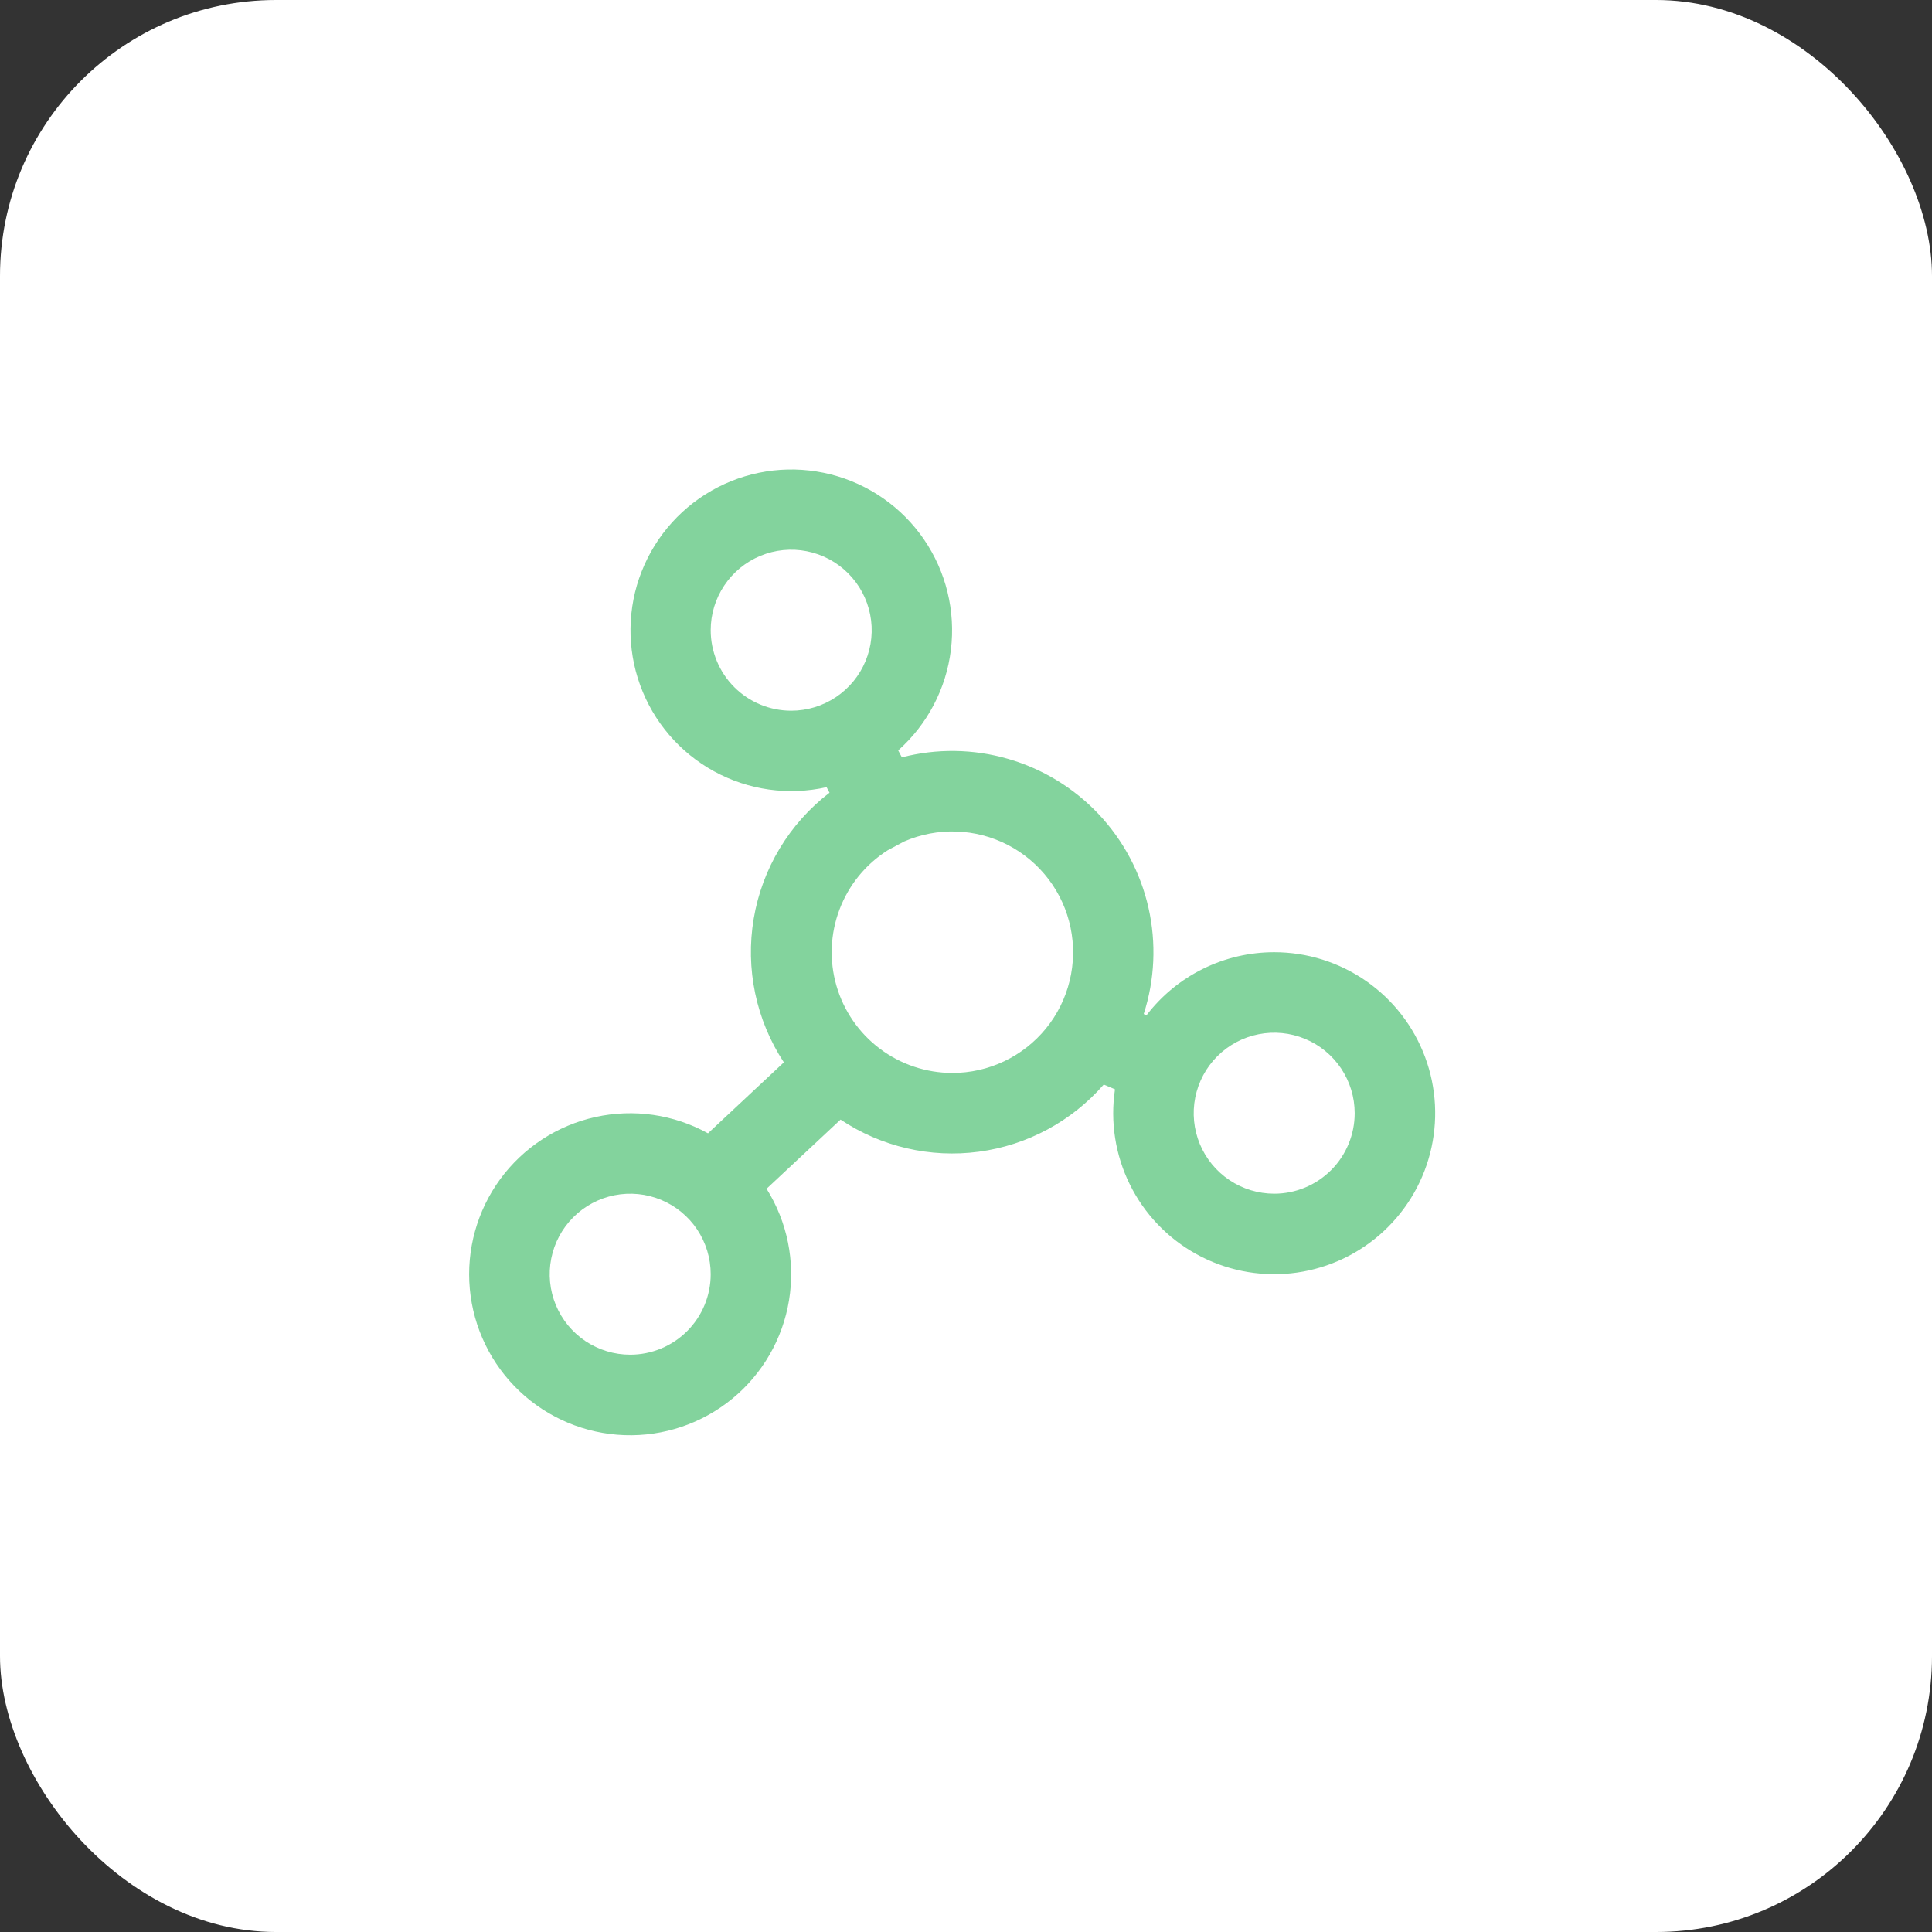
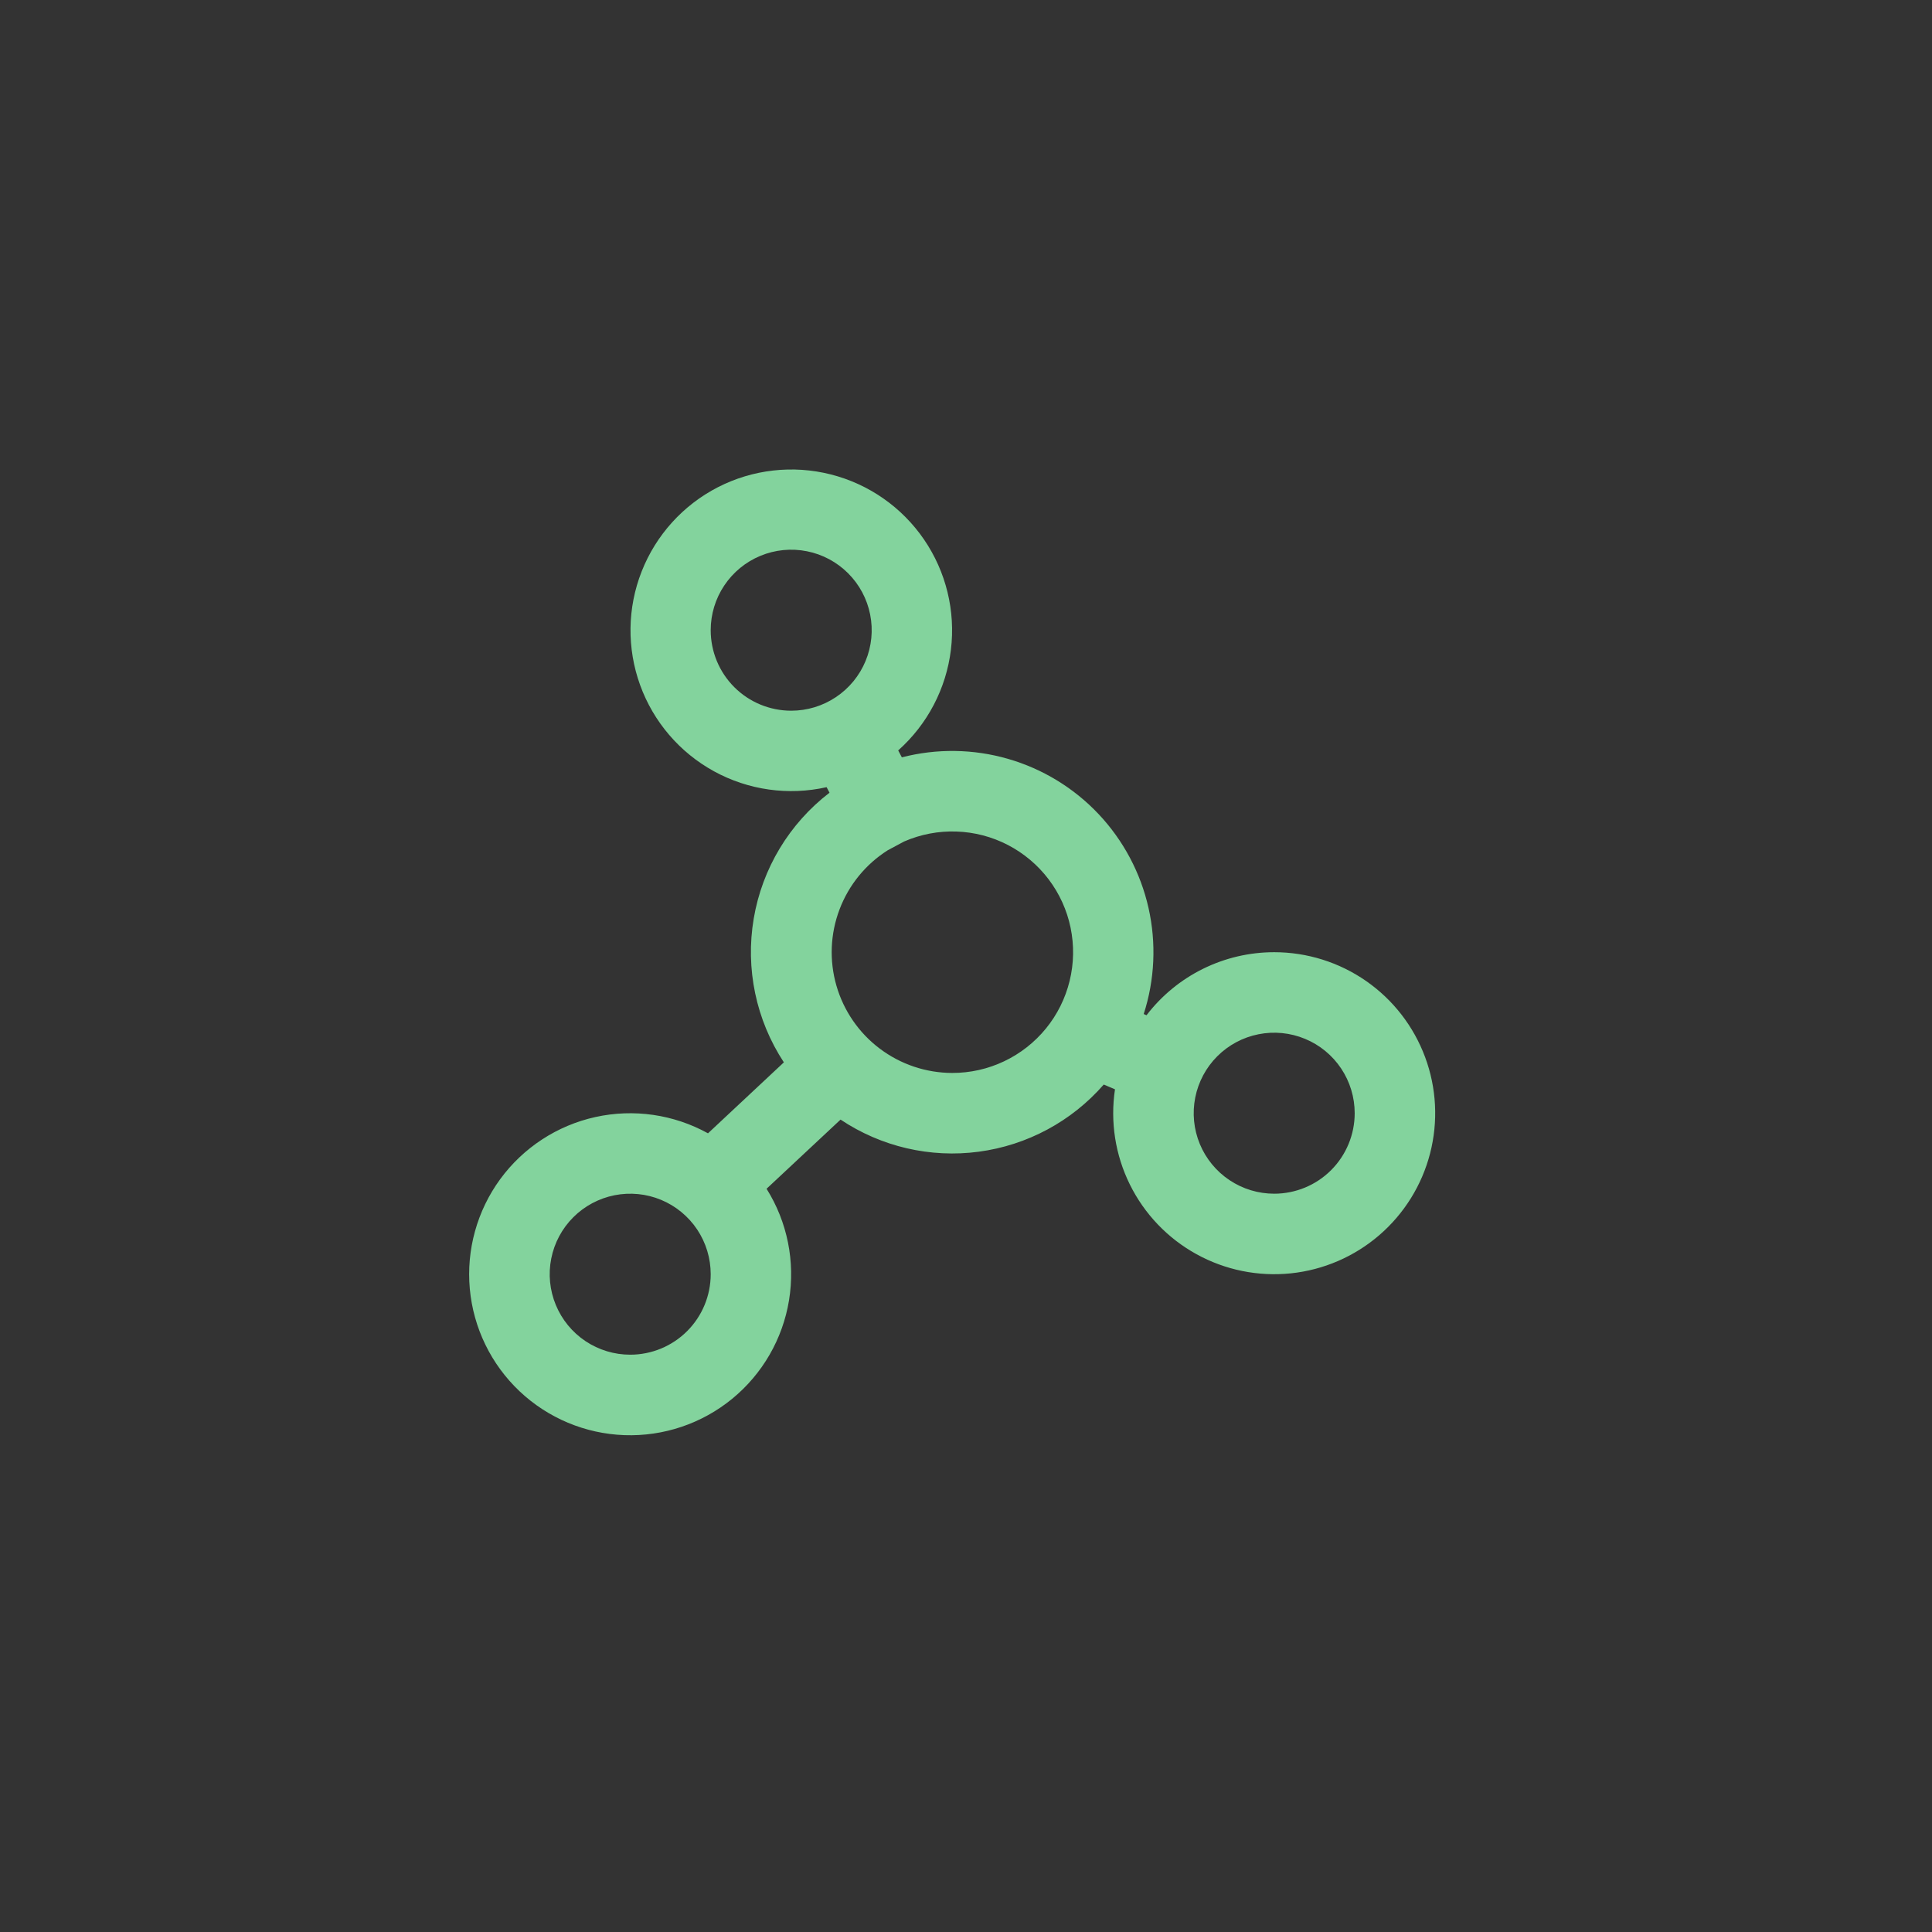
<svg xmlns="http://www.w3.org/2000/svg" width="70" height="70" viewBox="0 0 70 70" fill="none">
  <rect x="0" y="0" width="70" height="70" fill="#333333" stroke="none" />
-   <rect width="70" height="70" rx="10" fill="white" />
  <g clip-path="url(#clip0_679_51734)">
-     <path d="M46.167 34.5C45.272 34.5 44.389 34.706 43.587 35.102C42.785 35.498 42.085 36.073 41.541 36.784L41.439 36.74C41.84 35.498 41.9 34.17 41.613 32.897C41.326 31.623 40.702 30.45 39.807 29.499C38.911 28.549 37.777 27.857 36.523 27.495C35.268 27.132 33.94 27.114 32.676 27.44L32.543 27.189C33.602 26.247 34.282 24.95 34.453 23.543C34.625 22.136 34.278 20.714 33.477 19.544C32.675 18.374 31.475 17.537 30.1 17.189C28.726 16.841 27.272 17.006 26.01 17.653C24.749 18.301 23.767 19.386 23.248 20.706C22.729 22.025 22.71 23.489 23.193 24.822C23.676 26.155 24.629 27.266 25.872 27.947C27.116 28.628 28.565 28.832 29.949 28.521L30.055 28.721C28.597 29.84 27.616 31.469 27.309 33.281C27.002 35.094 27.392 36.955 28.401 38.491L25.652 41.062C24.41 40.376 22.96 40.166 21.573 40.472C20.187 40.778 18.96 41.58 18.122 42.725C17.285 43.871 16.893 45.284 17.022 46.697C17.151 48.111 17.791 49.429 18.822 50.405C19.853 51.381 21.204 51.947 22.623 51.998C24.042 52.049 25.43 51.58 26.528 50.681C27.626 49.781 28.359 48.512 28.588 47.111C28.817 45.71 28.528 44.273 27.774 43.071L30.455 40.565C31.927 41.549 33.707 41.963 35.462 41.729C37.218 41.495 38.827 40.63 39.991 39.295L40.398 39.468C40.221 40.646 40.409 41.849 40.937 42.917C41.464 43.984 42.305 44.865 43.348 45.44C44.39 46.016 45.584 46.258 46.768 46.136C47.953 46.013 49.071 45.53 49.973 44.753C50.875 43.976 51.518 42.942 51.815 41.789C52.112 40.636 52.05 39.419 51.635 38.303C51.221 37.187 50.475 36.224 49.497 35.544C48.52 34.864 47.357 34.5 46.167 34.5V34.5ZM25.75 22.833C25.75 22.256 25.921 21.692 26.242 21.213C26.562 20.733 27.018 20.359 27.551 20.139C28.084 19.918 28.67 19.86 29.236 19.973C29.802 20.085 30.321 20.363 30.729 20.771C31.137 21.179 31.415 21.698 31.527 22.264C31.64 22.83 31.582 23.416 31.361 23.95C31.141 24.482 30.767 24.938 30.287 25.258C29.808 25.579 29.244 25.75 28.667 25.75C27.893 25.75 27.151 25.443 26.604 24.896C26.057 24.349 25.75 23.607 25.75 22.833ZM22.833 49.083C22.256 49.083 21.693 48.912 21.213 48.592C20.733 48.271 20.36 47.816 20.139 47.283C19.918 46.75 19.86 46.163 19.973 45.598C20.085 45.032 20.363 44.512 20.771 44.104C21.179 43.696 21.699 43.419 22.264 43.306C22.83 43.194 23.417 43.251 23.95 43.472C24.483 43.693 24.938 44.067 25.259 44.546C25.579 45.026 25.75 45.59 25.75 46.167C25.75 46.94 25.443 47.682 24.896 48.229C24.349 48.776 23.607 49.083 22.833 49.083ZM34.5 38.875C33.553 38.873 32.632 38.564 31.876 37.994C31.12 37.425 30.569 36.625 30.306 35.715C30.043 34.806 30.082 33.835 30.418 32.95C30.753 32.064 31.367 31.311 32.167 30.805L32.76 30.488C33.357 30.229 34.003 30.105 34.653 30.128C35.303 30.149 35.94 30.316 36.518 30.615C37.095 30.915 37.599 31.339 37.992 31.857C38.385 32.375 38.657 32.974 38.789 33.611C38.921 34.248 38.91 34.906 38.755 35.538C38.601 36.17 38.308 36.76 37.897 37.264C37.486 37.768 36.968 38.174 36.38 38.453C35.793 38.732 35.151 38.876 34.5 38.875V38.875ZM46.167 43.25C45.59 43.25 45.026 43.079 44.546 42.758C44.067 42.438 43.693 41.982 43.472 41.45C43.251 40.916 43.194 40.33 43.306 39.764C43.419 39.199 43.696 38.679 44.104 38.271C44.512 37.863 45.032 37.585 45.598 37.473C46.163 37.36 46.75 37.418 47.283 37.639C47.816 37.859 48.271 38.233 48.592 38.713C48.912 39.193 49.083 39.756 49.083 40.333C49.083 41.107 48.776 41.849 48.229 42.396C47.682 42.943 46.94 43.25 46.167 43.25Z" fill="#83D39D" />
+     <path d="M46.167 34.5C45.272 34.5 44.389 34.706 43.587 35.102C42.785 35.498 42.085 36.073 41.541 36.784L41.439 36.74C41.84 35.498 41.9 34.17 41.613 32.897C41.326 31.623 40.702 30.45 39.807 29.499C38.911 28.549 37.777 27.857 36.523 27.495C35.268 27.132 33.94 27.114 32.676 27.44L32.543 27.189C33.602 26.247 34.282 24.95 34.453 23.543C34.625 22.136 34.278 20.714 33.477 19.544C32.675 18.374 31.475 17.537 30.1 17.189C28.726 16.841 27.272 17.006 26.01 17.653C24.749 18.301 23.767 19.386 23.248 20.706C22.729 22.025 22.71 23.489 23.193 24.822C23.676 26.155 24.629 27.266 25.872 27.947C27.116 28.628 28.565 28.832 29.949 28.521L30.055 28.721C28.597 29.84 27.616 31.469 27.309 33.281C27.002 35.094 27.392 36.955 28.401 38.491L25.652 41.062C24.41 40.376 22.96 40.166 21.573 40.472C20.187 40.778 18.96 41.58 18.122 42.725C17.285 43.871 16.893 45.284 17.022 46.697C17.151 48.111 17.791 49.429 18.822 50.405C19.853 51.381 21.204 51.947 22.623 51.998C24.042 52.049 25.43 51.58 26.528 50.681C27.626 49.781 28.359 48.512 28.588 47.111C28.817 45.71 28.528 44.273 27.774 43.071L30.455 40.565C31.927 41.549 33.707 41.963 35.462 41.729C37.218 41.495 38.827 40.63 39.991 39.295L40.398 39.468C40.221 40.646 40.409 41.849 40.937 42.917C41.464 43.984 42.305 44.865 43.348 45.44C44.39 46.016 45.584 46.258 46.768 46.136C47.953 46.013 49.071 45.53 49.973 44.753C50.875 43.976 51.518 42.942 51.815 41.789C52.112 40.636 52.05 39.419 51.635 38.303C51.221 37.187 50.475 36.224 49.497 35.544C48.52 34.864 47.357 34.5 46.167 34.5V34.5ZM25.75 22.833C25.75 22.256 25.921 21.692 26.242 21.213C26.562 20.733 27.018 20.359 27.551 20.139C28.084 19.918 28.67 19.86 29.236 19.973C29.802 20.085 30.321 20.363 30.729 20.771C31.137 21.179 31.415 21.698 31.527 22.264C31.64 22.83 31.582 23.416 31.361 23.95C31.141 24.482 30.767 24.938 30.287 25.258C29.808 25.579 29.244 25.75 28.667 25.75C27.893 25.75 27.151 25.443 26.604 24.896C26.057 24.349 25.75 23.607 25.75 22.833ZM22.833 49.083C22.256 49.083 21.693 48.912 21.213 48.592C20.733 48.271 20.36 47.816 20.139 47.283C19.918 46.75 19.86 46.163 19.973 45.598C20.085 45.032 20.363 44.512 20.771 44.104C21.179 43.696 21.699 43.419 22.264 43.306C22.83 43.194 23.417 43.251 23.95 43.472C24.483 43.693 24.938 44.067 25.259 44.546C25.579 45.026 25.75 45.59 25.75 46.167C25.75 46.94 25.443 47.682 24.896 48.229C24.349 48.776 23.607 49.083 22.833 49.083ZM34.5 38.875C33.553 38.873 32.632 38.564 31.876 37.994C31.12 37.425 30.569 36.625 30.306 35.715C30.043 34.806 30.082 33.835 30.418 32.95C30.753 32.064 31.367 31.311 32.167 30.805L32.76 30.488C33.357 30.229 34.003 30.105 34.653 30.128C35.303 30.149 35.94 30.316 36.518 30.615C37.095 30.915 37.599 31.339 37.992 31.857C38.385 32.375 38.657 32.974 38.789 33.611C38.921 34.248 38.91 34.906 38.755 35.538C38.601 36.17 38.308 36.76 37.897 37.264C37.486 37.768 36.968 38.174 36.38 38.453C35.793 38.732 35.151 38.876 34.5 38.875ZM46.167 43.25C45.59 43.25 45.026 43.079 44.546 42.758C44.067 42.438 43.693 41.982 43.472 41.45C43.251 40.916 43.194 40.33 43.306 39.764C43.419 39.199 43.696 38.679 44.104 38.271C44.512 37.863 45.032 37.585 45.598 37.473C46.163 37.36 46.75 37.418 47.283 37.639C47.816 37.859 48.271 38.233 48.592 38.713C48.912 39.193 49.083 39.756 49.083 40.333C49.083 41.107 48.776 41.849 48.229 42.396C47.682 42.943 46.94 43.25 46.167 43.25Z" fill="#83D39D" />
  </g>
  <defs>
    <clipPath id="clip0_679_51734">
      <rect width="35" height="35" fill="white" transform="translate(17 17)" />
    </clipPath>
  </defs>
</svg>